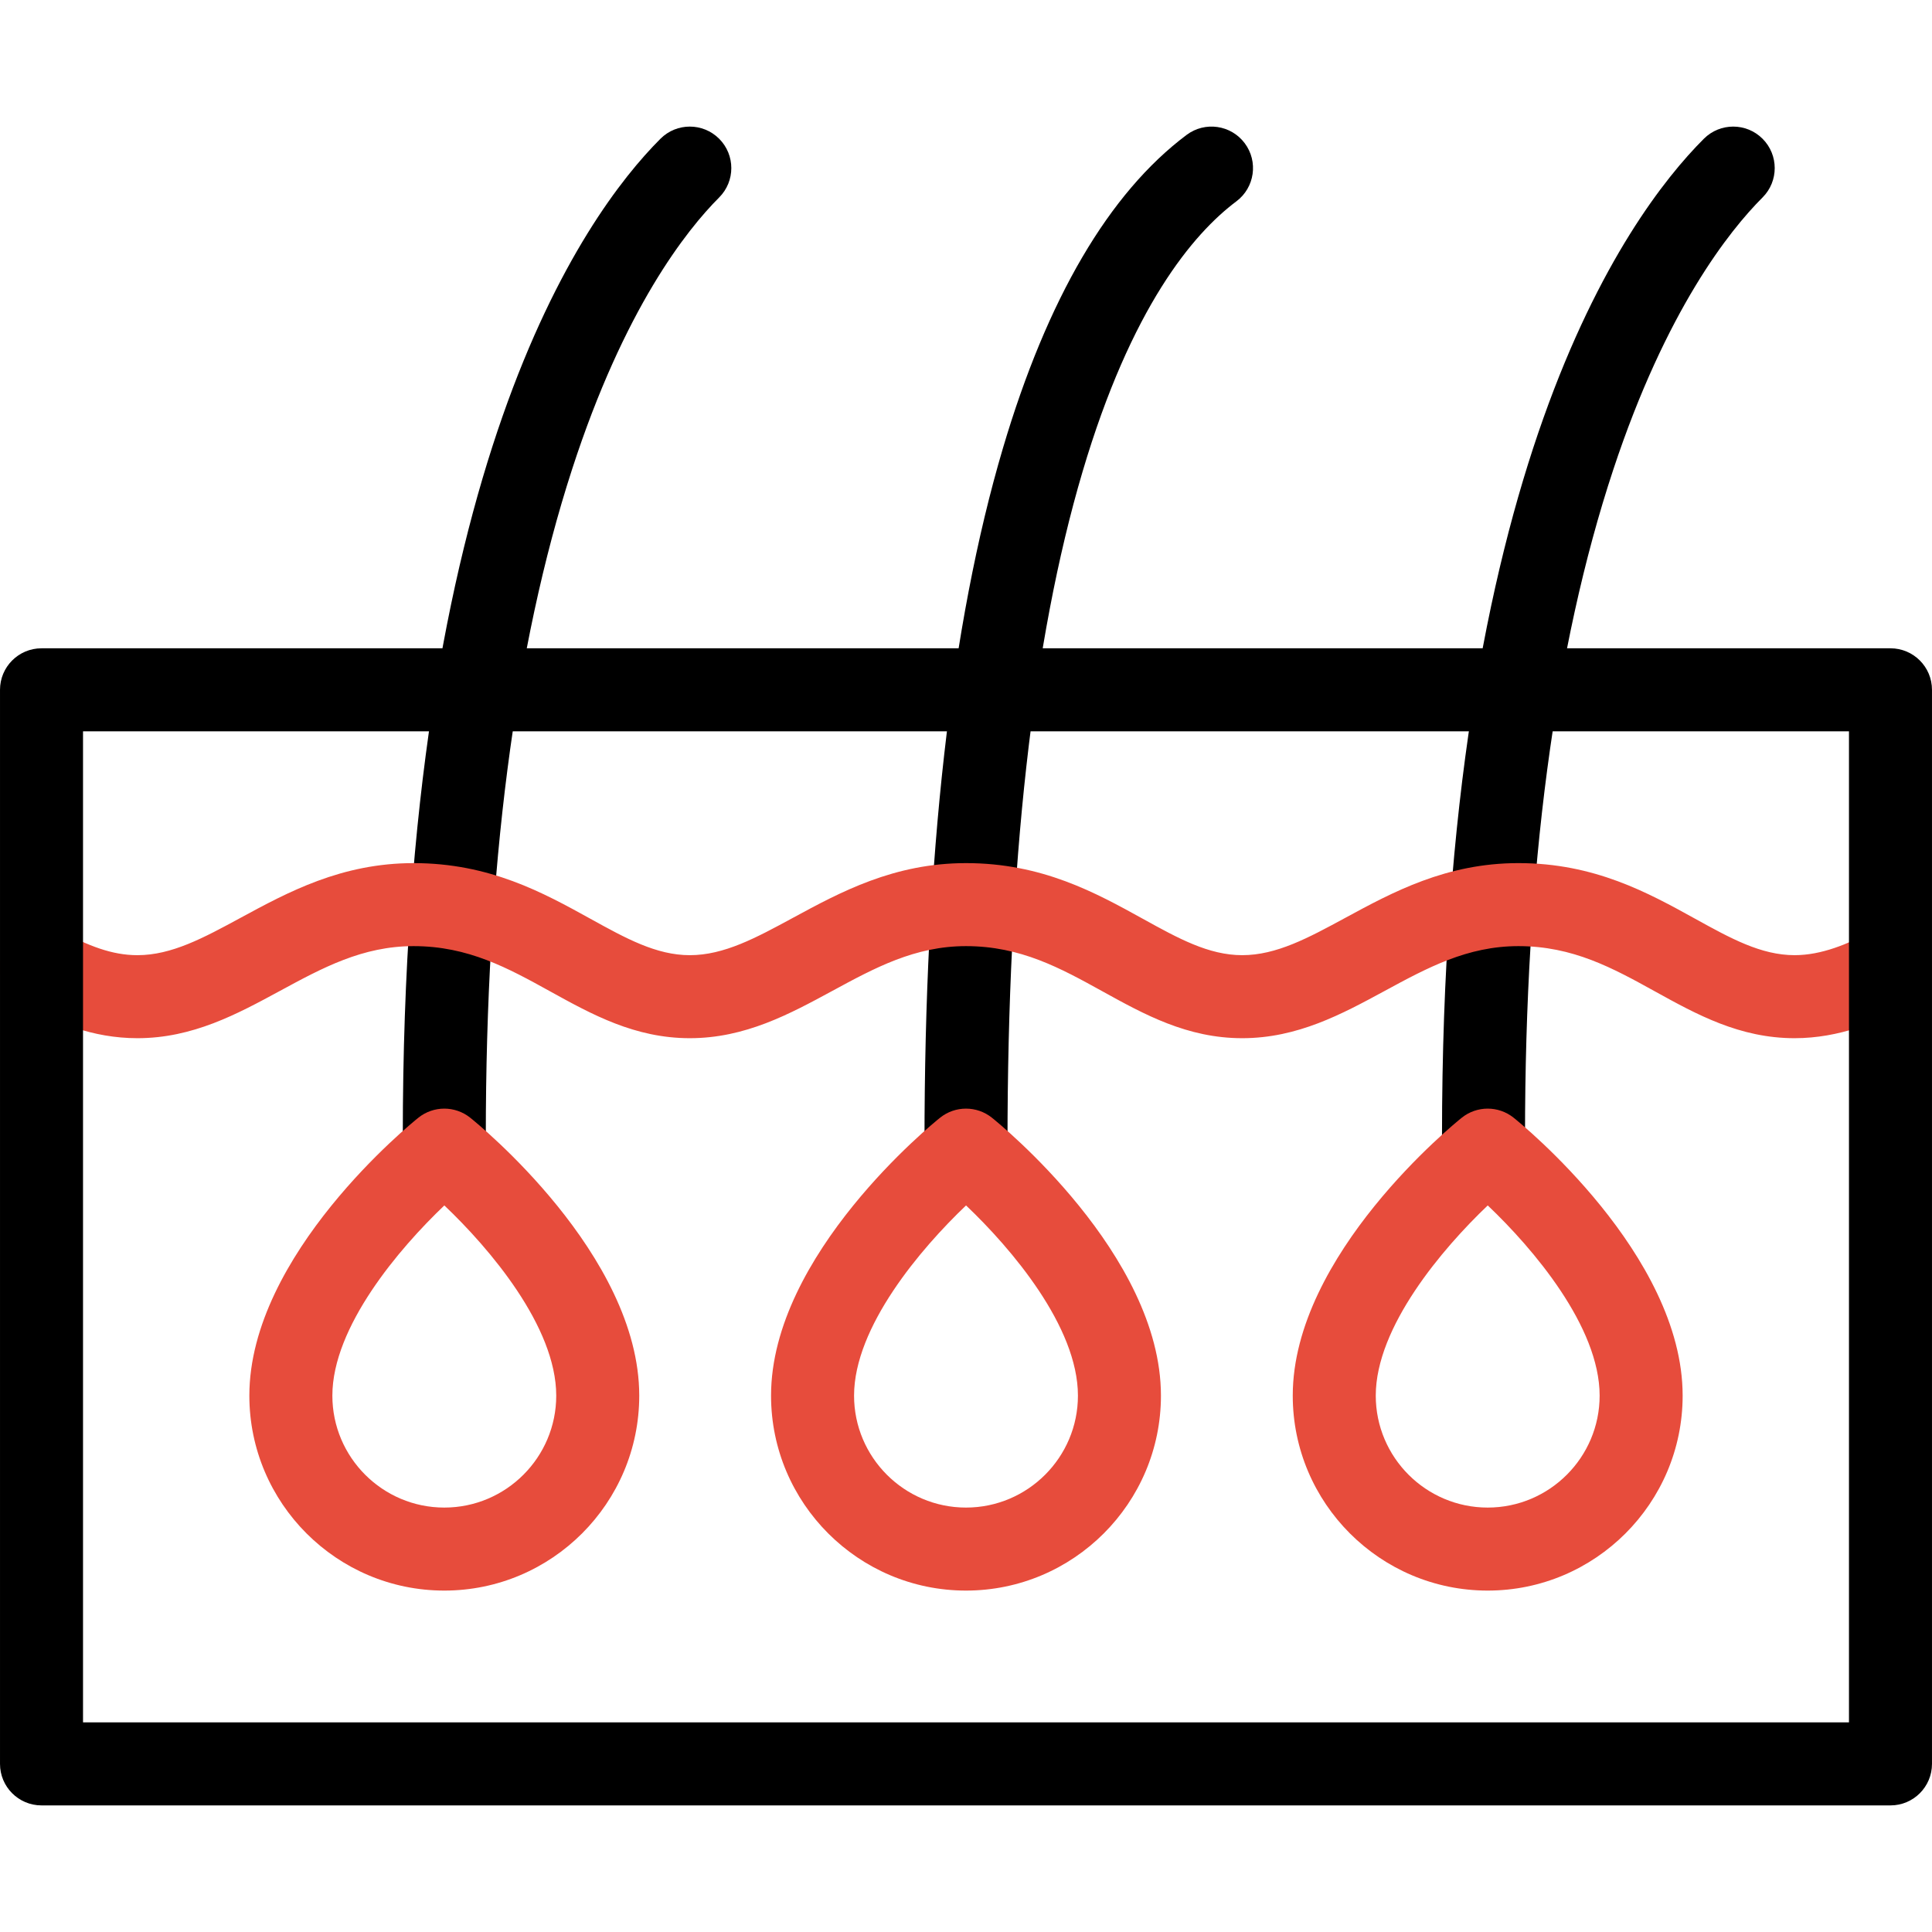
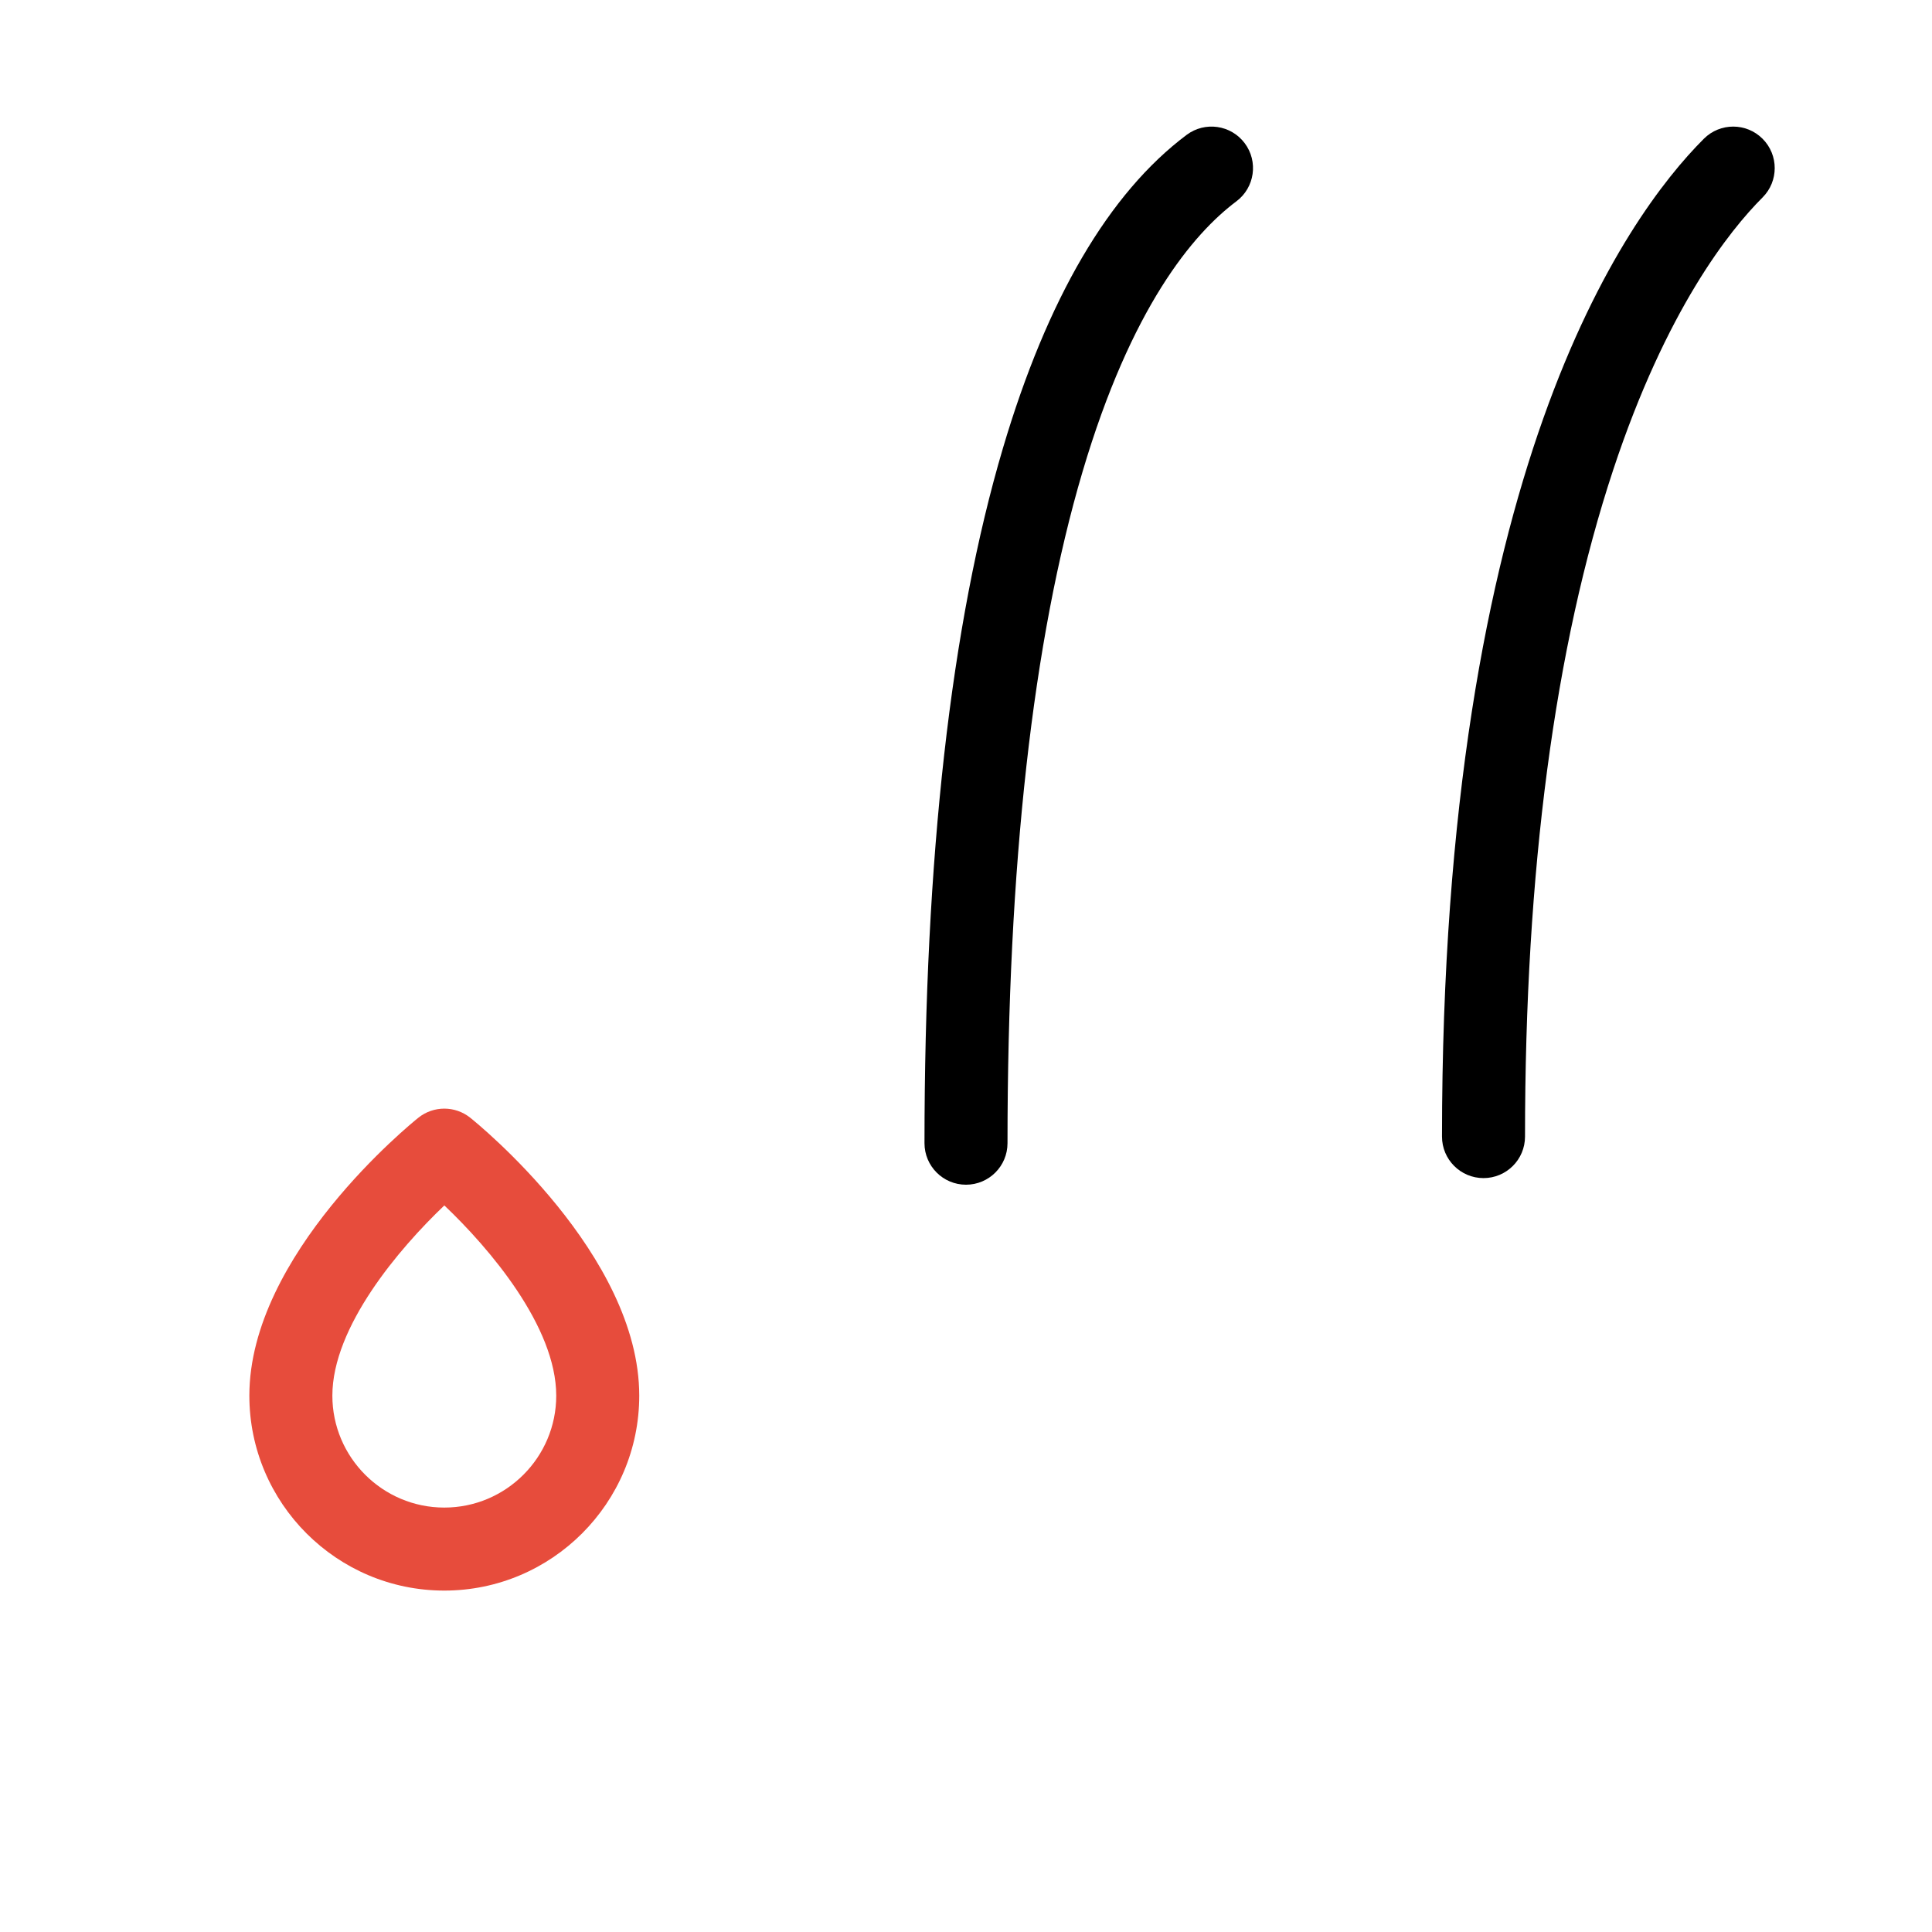
<svg xmlns="http://www.w3.org/2000/svg" id="Capa_1" x="0px" y="0px" viewBox="0 0 512.005 512.005" style="enable-background:new 0 0 512.005 512.005;" xml:space="preserve" width="512" height="512">
  <g>
    <g>
      <path d="M256.002,313.964c-6.075,0-11-4.925-11-11c0-75.608,6.993-137.573,20.784-184.175    c11.744-39.683,28.122-67.622,48.678-83.039c4.859-3.645,11.754-2.661,15.4,2.2c3.645,4.86,2.66,11.755-2.2,15.4    c-11.474,8.605-27.863,28.027-40.782,71.682c-13.191,44.574-19.88,104.439-19.88,177.932    C267.002,309.04,262.077,313.964,256.002,313.964z" />
    </g>
    <g>
-       <path d="M117.745,312.211c-6.075,0-11-4.925-11-11c0-177.041,47.753-243.908,68.284-264.439c4.296-4.296,11.261-4.296,15.557,0    c4.295,4.296,4.295,11.261,0,15.557c-8.637,8.637-25.188,29.487-38.995,72.097c-15.16,46.781-22.846,106.261-22.846,176.786    C128.745,307.286,123.82,312.211,117.745,312.211z" />
-     </g>
+       </g>
    <g>
      <path d="M393.149,312.211c-6.075,0-11-4.925-11-11c0-176.038,48.53-243.573,69.395-264.439c4.296-4.295,11.261-4.296,15.557,0    c4.295,4.296,4.296,11.261,0,15.557c-8.76,8.76-25.55,29.784-39.571,72.161c-15.514,46.891-23.38,106.349-23.38,176.722    C404.149,307.286,399.224,312.211,393.149,312.211z" />
    </g>
    <g>
-       <path style="fill:#E74C3C;" d="M475.587,275.135c-14.557,0-25.948-6.295-36.965-12.383c-11.182-6.179-21.744-12.016-36.23-12.016    c-13.536,0-24.143,5.751-35.373,11.84c-11.388,6.174-23.163,12.559-37.823,12.559c-14.557,0-25.948-6.295-36.965-12.383    c-11.182-6.179-21.744-12.016-36.23-12.016c-13.536,0-24.143,5.751-35.373,11.84c-11.387,6.174-23.162,12.559-37.822,12.559    c-14.557,0-25.949-6.295-36.965-12.383c-11.182-6.179-21.744-12.016-36.23-12.016c-13.536,0-24.143,5.751-35.373,11.84    c-11.388,6.174-23.163,12.559-37.822,12.559c-12.014,0-21.78-4.274-30.544-8.893c-5.374-2.833-7.435-9.486-4.602-14.86    c2.833-5.375,9.486-7.436,14.86-4.602c7.238,3.815,13.458,6.355,20.286,6.355c9.079,0,17.54-4.587,27.336-9.899    c12.535-6.796,26.743-14.5,45.859-14.5c20.161,0,34.351,7.841,46.871,14.76c9.359,5.172,17.442,9.639,26.325,9.639    c9.079,0,17.54-4.587,27.336-9.899c12.535-6.796,26.743-14.5,45.859-14.5c20.161,0,34.351,7.842,46.871,14.76    c9.359,5.171,17.442,9.638,26.324,9.638c9.08,0,17.54-4.587,27.336-9.899c12.535-6.796,26.743-14.5,45.859-14.5    c20.161,0,34.351,7.842,46.871,14.76c9.359,5.171,17.441,9.638,26.324,9.638c7.235,0,14.087-2.989,20.414-6.218    c5.41-2.762,12.036-0.616,14.799,4.796c2.762,5.411,0.615,12.037-4.796,14.799C497.65,270.776,487.504,275.135,475.587,275.135z" />
-     </g>
+       </g>
    <g>
-       <path d="M501.002,478.455h-490c-6.075,0-11-4.925-11-11V182.808c0-6.075,4.925-11,11-11h490c6.075,0,11,4.925,11,11v284.647    C512.002,473.53,507.077,478.455,501.002,478.455z M22.002,456.455h468V193.808h-468V456.455z" />
-     </g>
+       </g>
    <g>
-       <path style="fill:#E74C3C;" d="M256.002,421.525c-28.488,0-51.664-23.176-51.664-51.664c0-37.388,42.963-72.188,44.792-73.651    c4.018-3.214,9.726-3.214,13.743,0c1.829,1.463,44.792,36.263,44.792,73.651C307.666,398.349,284.49,421.525,256.002,421.525z     M256.014,319.455c-11.984,11.41-29.676,32.191-29.676,50.407c0,16.357,13.307,29.664,29.664,29.664s29.664-13.307,29.664-29.664    C285.666,351.57,268,330.837,256.014,319.455z" />
-     </g>
+       </g>
    <g>
      <path style="fill:#E74C3C;" d="M117.745,421.525c-28.488,0-51.664-23.176-51.664-51.664c0-37.388,42.963-72.188,44.792-73.651    c4.018-3.214,9.726-3.214,13.743,0c1.829,1.463,44.792,36.263,44.792,73.651C169.409,398.349,146.233,421.525,117.745,421.525z     M117.757,319.455c-11.984,11.41-29.676,32.191-29.676,50.407c0,16.357,13.307,29.664,29.664,29.664s29.664-13.307,29.664-29.664    C147.409,351.57,129.742,330.837,117.757,319.455z" />
    </g>
    <g>
-       <path style="fill:#E74C3C;" d="M394.26,421.525c-28.488,0-51.664-23.176-51.664-51.664c0-37.388,42.963-72.188,44.792-73.651    c4.018-3.214,9.726-3.214,13.743,0c1.829,1.463,44.792,36.263,44.792,73.651C445.924,398.349,422.747,421.525,394.26,421.525z     M394.271,319.455c-11.984,11.41-29.676,32.191-29.676,50.407c0,16.357,13.307,29.664,29.664,29.664s29.664-13.307,29.664-29.664    C423.924,351.57,406.257,330.837,394.271,319.455z" />
-     </g>
+       </g>
  </g>
</svg>